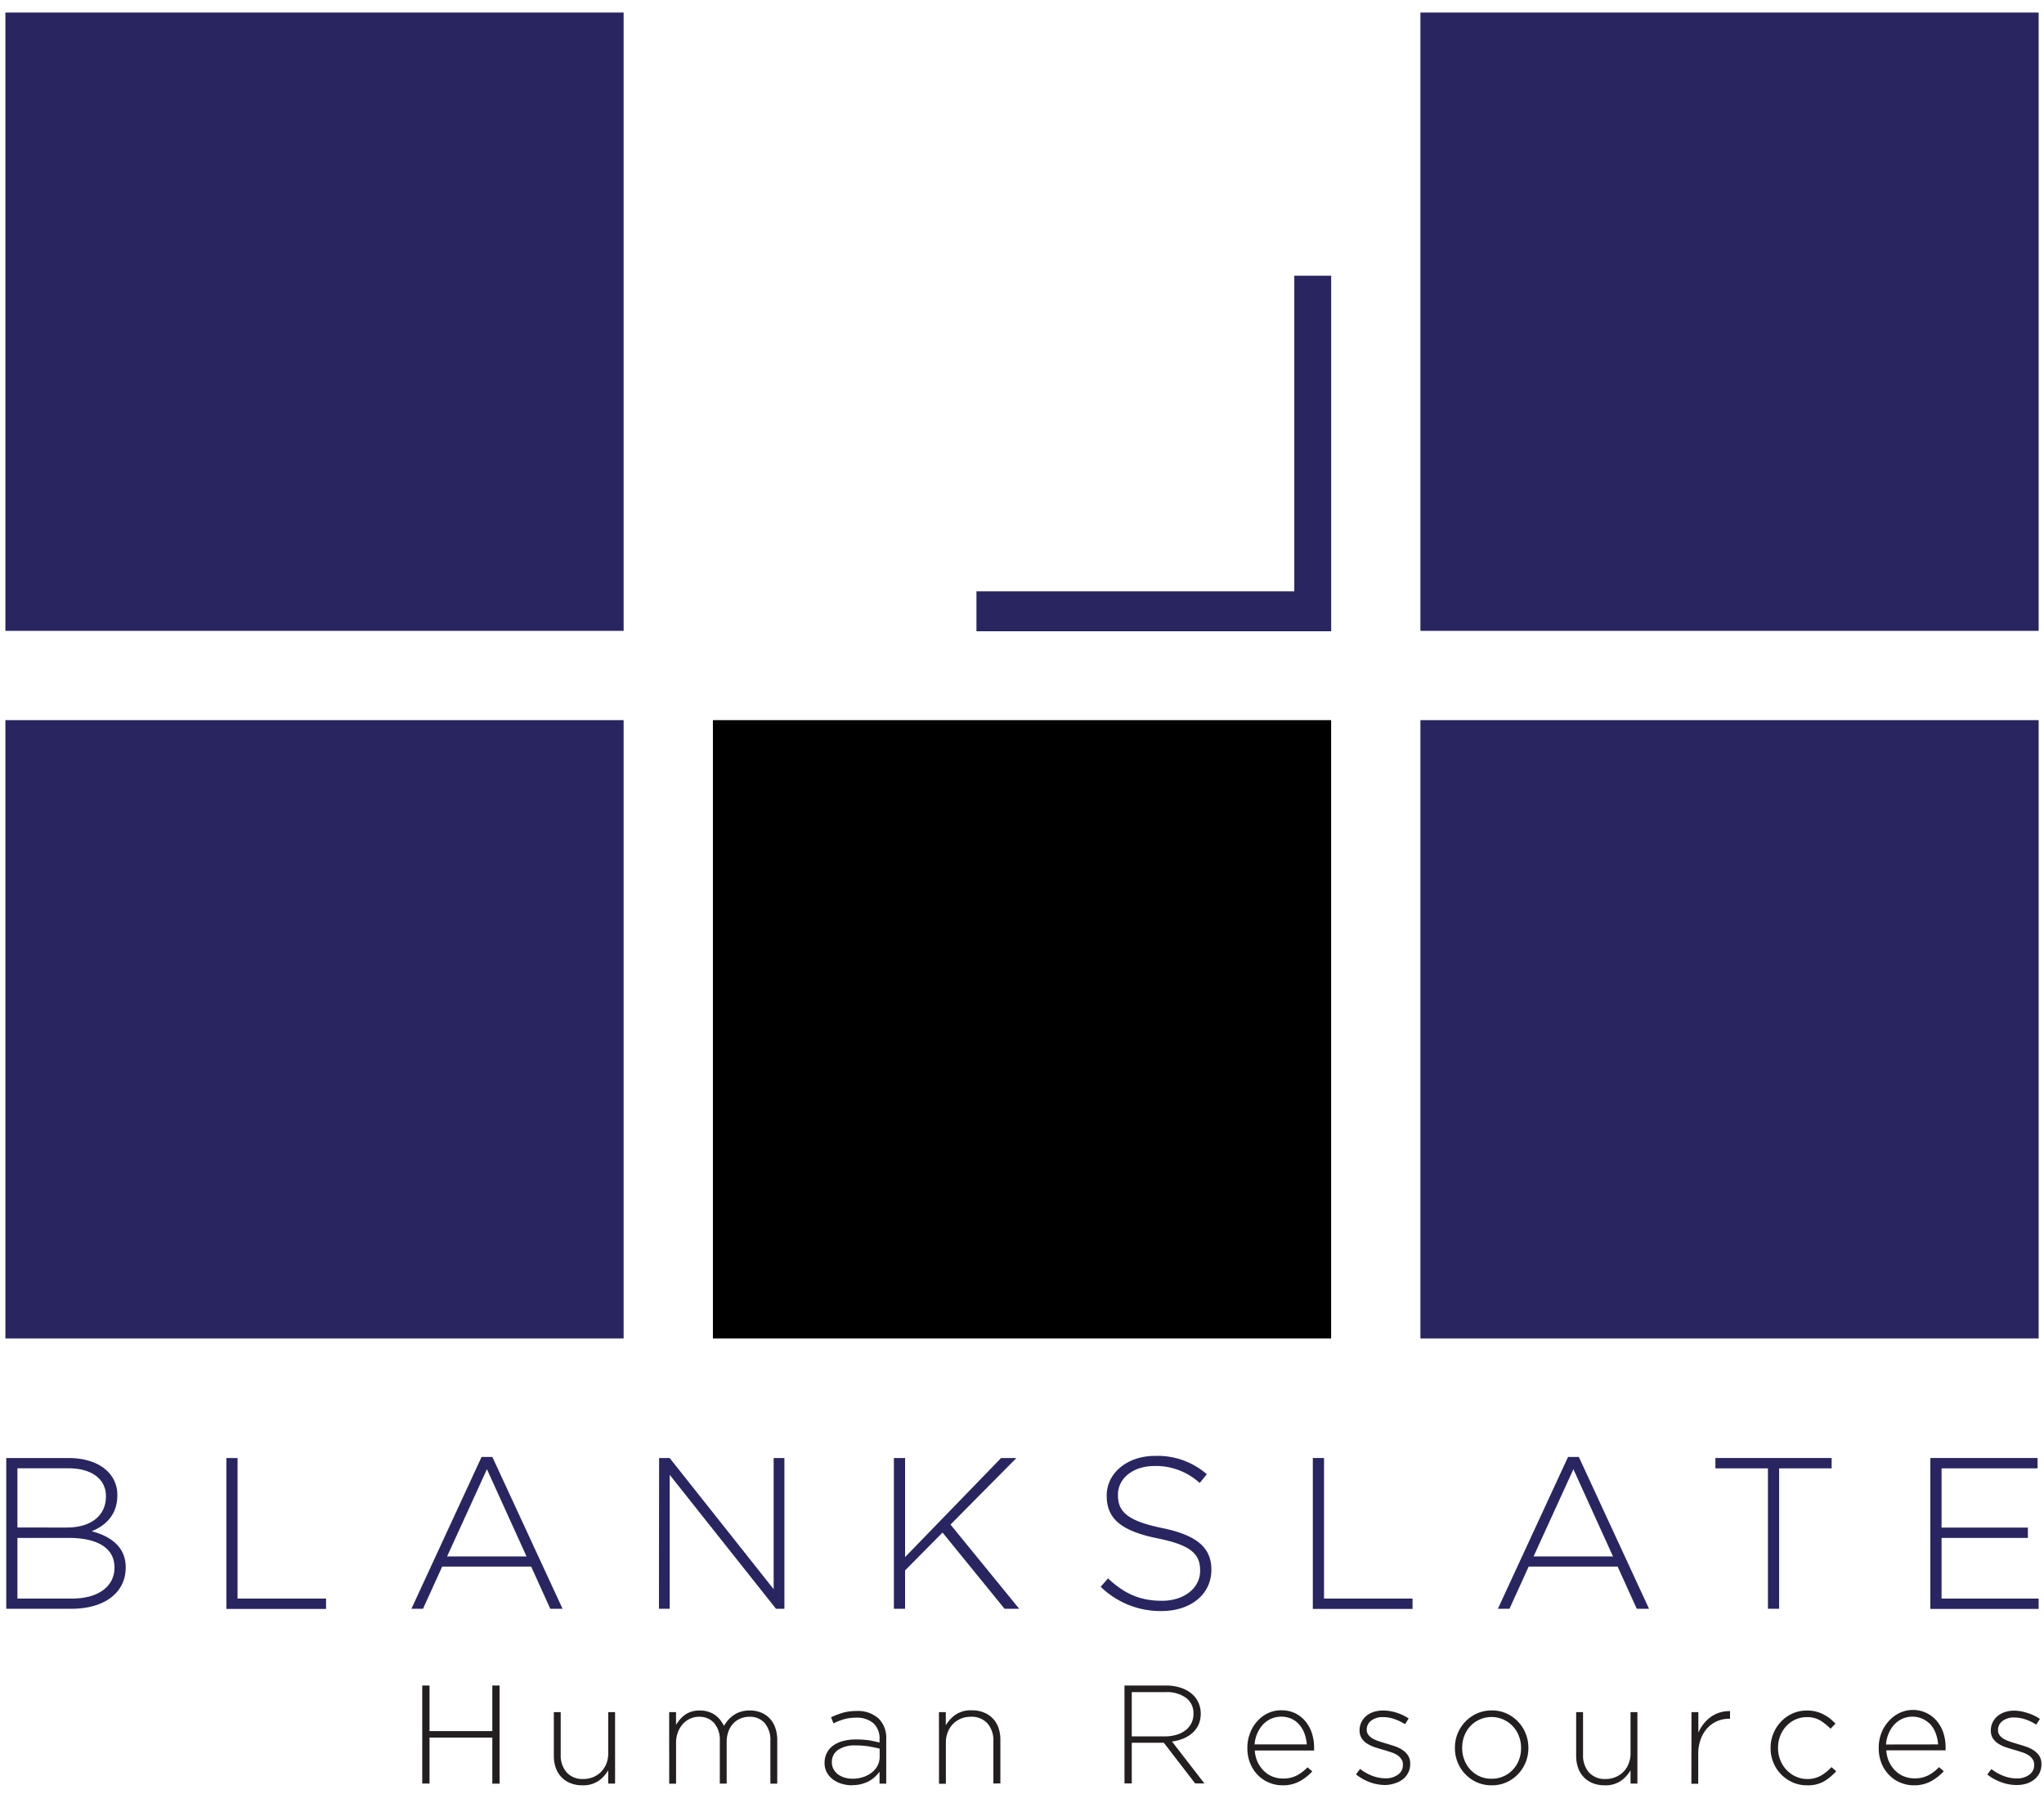
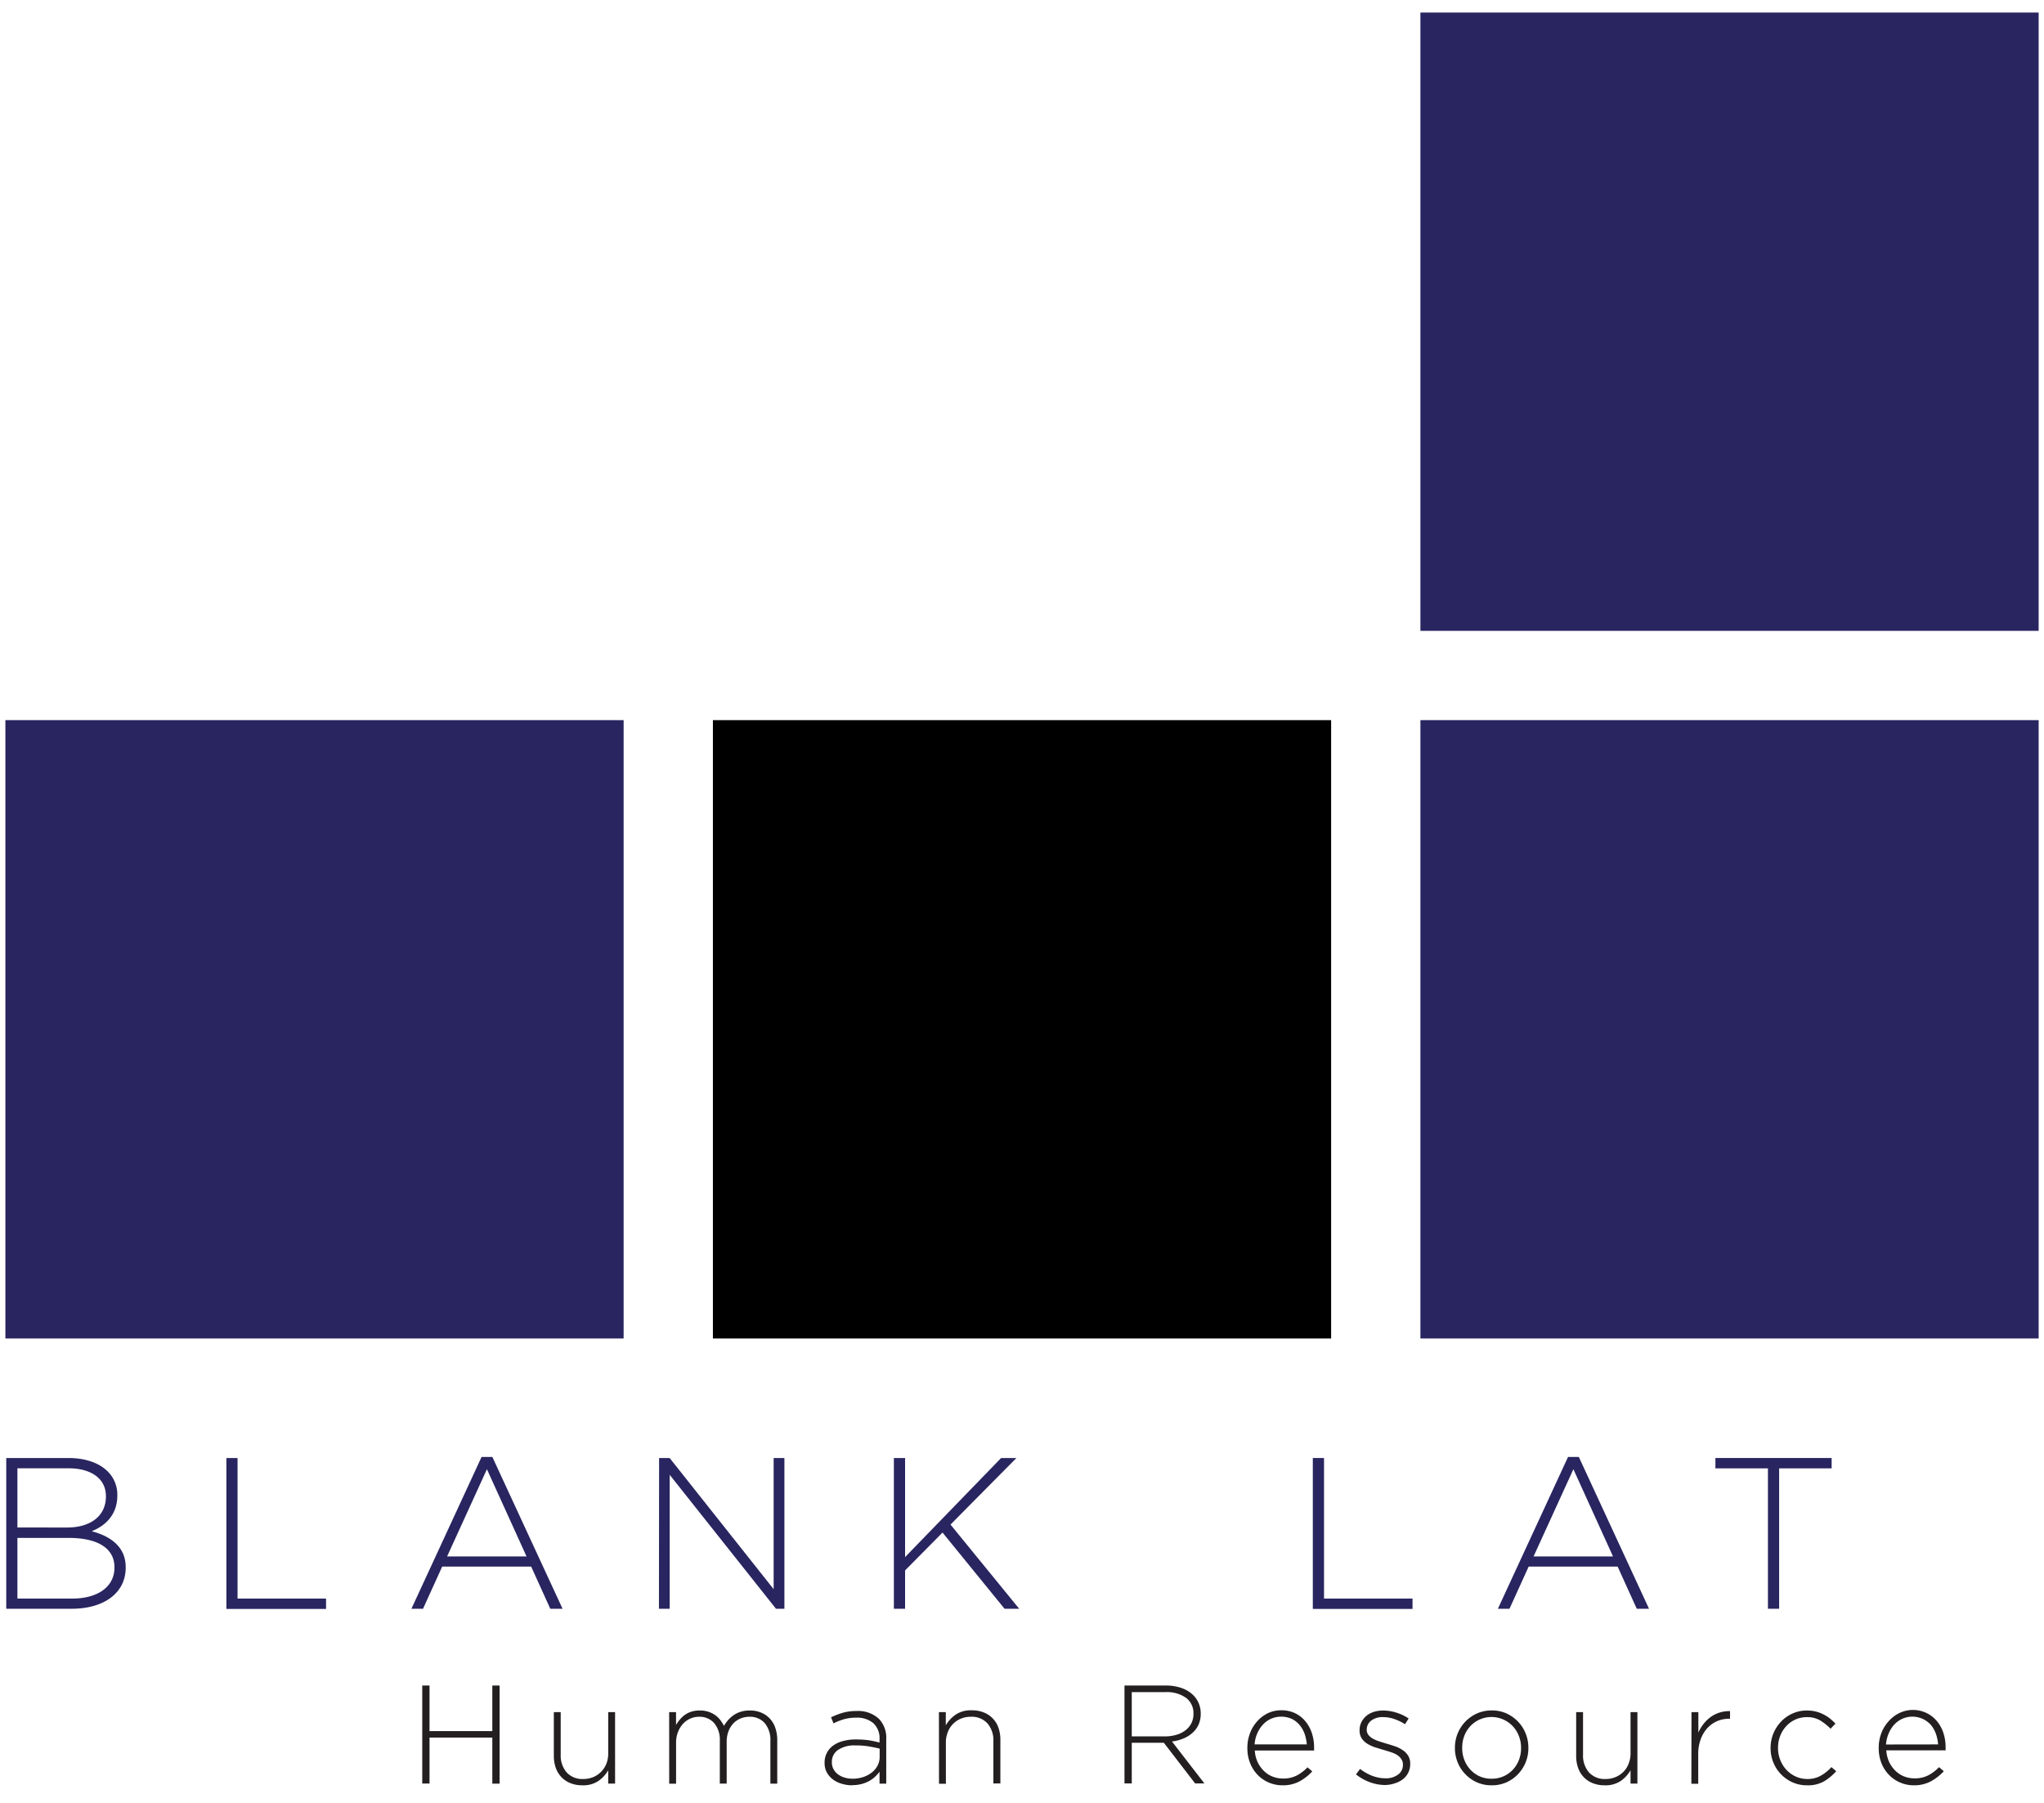
<svg xmlns="http://www.w3.org/2000/svg" id="Layer_1" data-name="Layer 1" viewBox="0 0 500 441">
  <defs>
    <style>.cls-1{fill:#282560;}.cls-2{fill:#231f20;}</style>
  </defs>
-   <rect class="cls-1" x="1.32" y="3.07" width="151.23" height="151.23" />
  <rect class="cls-1" x="347.46" y="3.07" width="151.23" height="151.23" />
  <rect class="cls-1" x="1.32" y="176.14" width="151.23" height="151.23" />
  <rect class="cls-1" x="347.46" y="176.14" width="151.23" height="151.23" />
  <rect x="174.39" y="176.14" width="151.23" height="151.23" />
-   <polygon class="cls-1" points="316.61 144.64 238.86 144.64 238.86 154.4 325.63 154.4 325.63 67.44 316.61 67.44 316.61 144.64" />
  <path class="cls-1" d="M1.53,356.62H16.75c4.16,0,7.53,1.21,9.58,3.27a7.94,7.94,0,0,1,2.37,5.79v.11c0,5-3.26,7.53-6.27,8.74,4.43,1.16,8.32,3.69,8.32,8.8v.1c0,6.16-5.26,10.06-13.22,10.06h-16Zm14.9,17c5.53,0,9.48-2.69,9.48-7.59v-.11c0-4.05-3.32-6.79-9.22-6.79H4.26v14.49ZM17.64,391C24,391,28,388.06,28,383.43v-.1c0-4.53-3.95-7.17-11.21-7.17H4.26V391Z" />
  <path class="cls-1" d="M55.38,356.62h2.73V391H79.76v2.53H55.38Z" />
  <path class="cls-1" d="M117.8,356.36h2.64l17.17,37.13h-3l-4.68-10.32H108.17l-4.69,10.32h-2.84Zm11,24.33-9.69-21.33-9.74,21.33Z" />
  <path class="cls-1" d="M161.23,356.62h2.58l25.44,32.08V356.62h2.63v36.87h-2.06l-26-32.76v32.76h-2.63Z" />
  <path class="cls-1" d="M218.66,356.62h2.74v24.23l23.49-24.23h3.74L232.51,372.9l16.8,20.59h-3.58l-15.17-18.64-9.16,9.26v9.38h-2.74Z" />
-   <path class="cls-1" d="M269.25,388.12l1.79-2.06c4,3.74,7.79,5.48,13.21,5.48s9.32-3.11,9.32-7.32v-.11c0-3.89-2.05-6.16-10.42-7.84-8.85-1.8-12.43-4.8-12.43-10.38v-.1c0-5.48,5-9.69,11.85-9.69a18.35,18.35,0,0,1,12.64,4.48l-1.74,2.15a15.88,15.88,0,0,0-11-4.16c-5.42,0-9,3.11-9,7v.1c0,3.89,2,6.27,10.74,8.06,8.53,1.74,12.11,4.79,12.11,10.16V384c0,6-5.11,10.05-12.21,10.05A21,21,0,0,1,269.25,388.12Z" />
  <path class="cls-1" d="M321.14,356.62h2.74V391h21.65v2.53H321.14Z" />
  <path class="cls-1" d="M383.57,356.36h2.64l17.17,37.13h-3l-4.68-10.32H373.94l-4.69,10.32h-2.84Zm11,24.33-9.69-21.33-9.74,21.33Z" />
  <path class="cls-1" d="M432.47,359.15H419.62v-2.53h28.43v2.53H435.21v34.34h-2.74Z" />
-   <path class="cls-1" d="M472.2,356.62h26.23v2.53H474.94v14.49h21.12v2.52H474.94V391h23.75v2.53H472.2Z" />
  <path class="cls-2" d="M103.29,412.27h1.78v11.14h15.36V412.27h1.78v24h-1.78V425H105.07v11.24h-1.78Z" />
  <path class="cls-2" d="M142.47,436.67a7.59,7.59,0,0,1-2.94-.53,6.12,6.12,0,0,1-2.21-1.49,6.29,6.29,0,0,1-1.38-2.28,8.91,8.91,0,0,1-.46-2.9V418.78h1.68v10.39a6.29,6.29,0,0,0,1.44,4.33,5.18,5.18,0,0,0,4.11,1.63,6.17,6.17,0,0,0,2.39-.46,5.86,5.86,0,0,0,3.22-3.26,6.61,6.61,0,0,0,.46-2.52V418.78h1.68v17.48h-1.68V433a8.07,8.07,0,0,1-2.4,2.61A6.62,6.62,0,0,1,142.47,436.67Z" />
  <path class="cls-2" d="M163.69,418.78h1.68v3.12a10,10,0,0,1,.95-1.32,6.84,6.84,0,0,1,1.21-1.13,5.56,5.56,0,0,1,1.6-.79,6.55,6.55,0,0,1,2.07-.29,6.43,6.43,0,0,1,2.07.31,6,6,0,0,1,1.67.82,5.93,5.93,0,0,1,1.25,1.2,9.94,9.94,0,0,1,.91,1.44,9,9,0,0,1,1-1.41,6.88,6.88,0,0,1,1.36-1.21,6.11,6.11,0,0,1,1.74-.84,7.2,7.2,0,0,1,2.21-.31,7,7,0,0,1,2.8.53,6,6,0,0,1,2.12,1.47,6.32,6.32,0,0,1,1.34,2.3,9.17,9.17,0,0,1,.46,3v10.59h-1.68V425.88a6.44,6.44,0,0,0-1.37-4.41,4.79,4.79,0,0,0-3.8-1.56,5.62,5.62,0,0,0-2.11.41,5.24,5.24,0,0,0-1.77,1.2,5.9,5.9,0,0,0-1.2,1.94,7.34,7.34,0,0,0-.44,2.62v10.18h-1.68V425.77a6.31,6.31,0,0,0-1.37-4.3,4.73,4.73,0,0,0-3.74-1.56,5.08,5.08,0,0,0-2.19.48,5.47,5.47,0,0,0-1.79,1.34,6.55,6.55,0,0,0-1.18,2,7.08,7.08,0,0,0-.43,2.47v10.08h-1.68Z" />
  <path class="cls-2" d="M208.46,436.67a8.75,8.75,0,0,1-2.43-.34,7,7,0,0,1-2.16-1,5.55,5.55,0,0,1-1.56-1.71,4.7,4.7,0,0,1-.6-2.4v-.07a5.06,5.06,0,0,1,2.13-4.22,7.17,7.17,0,0,1,2.4-1.09,11.57,11.57,0,0,1,3.11-.38,22.34,22.34,0,0,1,3.19.2c.89.14,1.76.33,2.61.55v-.75a5,5,0,0,0-1.53-4,6.2,6.2,0,0,0-4.23-1.33,10.48,10.48,0,0,0-2.95.39,14.46,14.46,0,0,0-2.54,1l-.61-1.48a19.57,19.57,0,0,1,2.91-1.12,12,12,0,0,1,3.29-.42,7.47,7.47,0,0,1,5.52,1.92,6.68,6.68,0,0,1,1.78,4.94v10.9h-1.64v-2.91a8.54,8.54,0,0,1-1.08,1.21,7.33,7.33,0,0,1-1.46,1.07,8.48,8.48,0,0,1-4.15,1Zm.11-1.61a8.12,8.12,0,0,0,2.53-.39,7,7,0,0,0,2.11-1.09,5.18,5.18,0,0,0,1.44-1.69,4.6,4.6,0,0,0,.53-2.19v-2c-.73-.18-1.59-.36-2.57-.53a19.85,19.85,0,0,0-3.36-.25,7.07,7.07,0,0,0-4.27,1.11,3.5,3.5,0,0,0-1.49,2.95v.07a3.44,3.44,0,0,0,.41,1.69A3.9,3.9,0,0,0,205,434a5.26,5.26,0,0,0,1.63.79A6.75,6.75,0,0,0,208.57,435.06Z" />
  <path class="cls-2" d="M229.68,418.78h1.68V422a8.3,8.3,0,0,1,2.4-2.61,6.64,6.64,0,0,1,3.91-1.06,7.64,7.64,0,0,1,3,.53,6.15,6.15,0,0,1,3.58,3.77,8.69,8.69,0,0,1,.46,2.9v10.69H243V425.88a6.3,6.3,0,0,0-1.44-4.34,5.18,5.18,0,0,0-4.11-1.63,6.08,6.08,0,0,0-2.4.46,6,6,0,0,0-1.92,1.29,5.64,5.64,0,0,0-1.28,2,6.69,6.69,0,0,0-.47,2.52v10.11h-1.68Z" />
  <path class="cls-2" d="M275.07,412.27h10.08a11.39,11.39,0,0,1,3.94.63,7.66,7.66,0,0,1,2.81,1.73,6.16,6.16,0,0,1,1.34,2,6.26,6.26,0,0,1,.48,2.45v.07a6.59,6.59,0,0,1-.53,2.69,6.26,6.26,0,0,1-1.48,2,7.57,7.57,0,0,1-2.22,1.38,10.77,10.77,0,0,1-2.8.74l7.92,10.25h-2.26l-7.65-9.94h-7.85v9.94h-1.78Zm9.87,12.44a10,10,0,0,0,2.8-.38,6.8,6.8,0,0,0,2.21-1.08,5.24,5.24,0,0,0,1.46-1.72,5,5,0,0,0,.53-2.32v-.07a4.62,4.62,0,0,0-1.8-3.85,8.09,8.09,0,0,0-5.09-1.41h-8.2v10.83Z" />
  <path class="cls-2" d="M313.72,436.67a8.38,8.38,0,0,1-3.28-.65,8.28,8.28,0,0,1-2.75-1.85,8.8,8.8,0,0,1-1.87-2.88,9.73,9.73,0,0,1-.69-3.74v-.06a9.94,9.94,0,0,1,.64-3.55,8.92,8.92,0,0,1,1.75-2.9,8.27,8.27,0,0,1,2.62-2,7.54,7.54,0,0,1,3.29-.72,7.64,7.64,0,0,1,3.33.7,7.48,7.48,0,0,1,2.52,1.94,8.93,8.93,0,0,1,1.61,2.89,11.4,11.4,0,0,1,.56,3.62v.36a2.48,2.48,0,0,1,0,.33h-14.5a7.74,7.74,0,0,0,.72,2.9,7.4,7.4,0,0,0,1.55,2.14,6.19,6.19,0,0,0,2.11,1.35,6.75,6.75,0,0,0,2.49.46,7.06,7.06,0,0,0,3.49-.79,10.24,10.24,0,0,0,2.53-1.95l1.16,1a12.08,12.08,0,0,1-3,2.38A8.54,8.54,0,0,1,313.72,436.67Zm5.95-10a10.4,10.4,0,0,0-.53-2.56,7.13,7.13,0,0,0-1.21-2.16,5.73,5.73,0,0,0-1.9-1.5,6.27,6.27,0,0,0-5.09-.06,6.13,6.13,0,0,0-2,1.43,7.64,7.64,0,0,0-1.39,2.16,8,8,0,0,0-.65,2.69Z" />
  <path class="cls-2" d="M338.87,436.6a10.86,10.86,0,0,1-3.84-.71A11.89,11.89,0,0,1,331.7,434l1-1.33a12,12,0,0,0,3,1.69,9.1,9.1,0,0,0,3.26.6,4.9,4.9,0,0,0,3-.89,2.85,2.85,0,0,0,1.22-2.43v-.06a2.24,2.24,0,0,0-.38-1.3,3.41,3.41,0,0,0-1-1,6.64,6.64,0,0,0-1.47-.68c-.55-.19-1.13-.37-1.75-.55s-1.42-.42-2.14-.65a8.41,8.41,0,0,1-1.94-.88,4.48,4.48,0,0,1-1.39-1.31,3.46,3.46,0,0,1-.53-1.95v-.07a4.24,4.24,0,0,1,.43-1.93,4.84,4.84,0,0,1,1.18-1.53,5.43,5.43,0,0,1,1.82-1,7.49,7.49,0,0,1,2.33-.35,10.74,10.74,0,0,1,3.24.52,11,11,0,0,1,3,1.43l-.89,1.4a11.73,11.73,0,0,0-2.59-1.26,8.44,8.44,0,0,0-2.79-.48,4.5,4.5,0,0,0-2.9.87,2.68,2.68,0,0,0-1.08,2.17v.07a2,2,0,0,0,.41,1.25,3.89,3.89,0,0,0,1.08.91,8.71,8.71,0,0,0,1.56.66c.6.2,1.2.39,1.82.57s1.41.42,2.09.66a7.46,7.46,0,0,1,1.85.93,4.46,4.46,0,0,1,1.32,1.35,3.57,3.57,0,0,1,.5,1.95v.07a4.69,4.69,0,0,1-.46,2.1,4.79,4.79,0,0,1-1.29,1.61,6.1,6.1,0,0,1-1.92,1A7.83,7.83,0,0,1,338.87,436.6Z" />
  <path class="cls-2" d="M364.85,436.67a8.58,8.58,0,0,1-3.58-.73,9,9,0,0,1-2.83-2,8.89,8.89,0,0,1-1.87-2.88,9.27,9.27,0,0,1-.67-3.49v-.07a9.15,9.15,0,0,1,2.56-6.41,9.07,9.07,0,0,1,2.86-2,8.74,8.74,0,0,1,3.6-.73,8.58,8.58,0,0,1,3.58.73,9.19,9.19,0,0,1,2.83,2A8.89,8.89,0,0,1,373.2,424a9.27,9.27,0,0,1,.67,3.49v.07a9.15,9.15,0,0,1-2.56,6.41,8.92,8.92,0,0,1-2.86,2A8.74,8.74,0,0,1,364.85,436.67Zm.07-1.61a7,7,0,0,0,5.15-2.2,7.37,7.37,0,0,0,1.48-2.37,7.82,7.82,0,0,0,.53-2.9v-.07a7.82,7.82,0,0,0-.55-2.95,7.34,7.34,0,0,0-1.53-2.41,7.19,7.19,0,0,0-2.31-1.6,7.11,7.11,0,0,0-8,1.62,7.37,7.37,0,0,0-1.48,2.37,7.82,7.82,0,0,0-.53,2.9v.07a7.82,7.82,0,0,0,.55,3,7.34,7.34,0,0,0,1.53,2.41,7.09,7.09,0,0,0,2.31,1.6A6.94,6.94,0,0,0,364.92,435.06Z" />
  <path class="cls-2" d="M392.55,436.67a7.64,7.64,0,0,1-2.95-.53,6.15,6.15,0,0,1-3.58-3.77,8.65,8.65,0,0,1-.46-2.9V418.78h1.68v10.39a6.29,6.29,0,0,0,1.44,4.33,5.18,5.18,0,0,0,4.11,1.63,6.12,6.12,0,0,0,2.38-.46,6,6,0,0,0,1.94-1.29,5.64,5.64,0,0,0,1.28-2,6.61,6.61,0,0,0,.47-2.52V418.78h1.68v17.48h-1.68V433a8.3,8.3,0,0,1-2.4,2.61A6.64,6.64,0,0,1,392.55,436.67Z" />
  <path class="cls-2" d="M413.77,418.78h1.68v5a9.84,9.84,0,0,1,1.3-2.16,8.93,8.93,0,0,1,1.78-1.7,7.6,7.6,0,0,1,2.18-1.06,7.89,7.89,0,0,1,2.49-.33v1.86H423a7.39,7.39,0,0,0-2.88.56,7,7,0,0,0-2.42,1.68,8.14,8.14,0,0,0-1.66,2.74,10.4,10.4,0,0,0-.62,3.76v7.16h-1.68Z" />
  <path class="cls-2" d="M442,436.67a8.47,8.47,0,0,1-3.52-.73,9,9,0,0,1-4.69-4.86,9.08,9.08,0,0,1-.67-3.49v-.07a9.16,9.16,0,0,1,.67-3.5,9.48,9.48,0,0,1,1.87-2.91,8.9,8.9,0,0,1,2.82-2,8.47,8.47,0,0,1,3.52-.73,9.12,9.12,0,0,1,2.24.26,8.54,8.54,0,0,1,1.87.72,9,9,0,0,1,1.56,1,15.48,15.48,0,0,1,1.32,1.23l-1.2,1.24a13.88,13.88,0,0,0-2.5-2A6.2,6.2,0,0,0,442,420a6.64,6.64,0,0,0-2.79.58,6.83,6.83,0,0,0-2.23,1.59,7.4,7.4,0,0,0-1.49,2.37,7.71,7.71,0,0,0-.55,2.93v.07a7.64,7.64,0,0,0,.57,3,7.53,7.53,0,0,0,1.54,2.41,7.18,7.18,0,0,0,2.28,1.6,6.76,6.76,0,0,0,2.81.58,6.52,6.52,0,0,0,3.31-.84,10.25,10.25,0,0,0,2.55-2.07l1.17,1a12.71,12.71,0,0,1-3,2.5A8,8,0,0,1,442,436.67Z" />
  <path class="cls-2" d="M468.16,436.67a8.31,8.31,0,0,1-3.28-.65,8.18,8.18,0,0,1-2.75-1.85,8.82,8.82,0,0,1-1.88-2.88,9.93,9.93,0,0,1-.68-3.74v-.06a9.93,9.93,0,0,1,.63-3.55A9.1,9.1,0,0,1,462,421a8.39,8.39,0,0,1,2.62-2,7.63,7.63,0,0,1,9.14,1.92,8.75,8.75,0,0,1,1.61,2.89,11.12,11.12,0,0,1,.56,3.62v.36a2.48,2.48,0,0,1,0,.33h-14.5a7.74,7.74,0,0,0,.72,2.9,7.4,7.4,0,0,0,1.55,2.14,6.29,6.29,0,0,0,2.11,1.35,6.75,6.75,0,0,0,2.49.46,7.06,7.06,0,0,0,3.49-.79,10.06,10.06,0,0,0,2.53-1.95l1.17,1a12.45,12.45,0,0,1-3,2.38A8.59,8.59,0,0,1,468.16,436.67Zm5.94-10a10,10,0,0,0-.53-2.56,7.33,7.33,0,0,0-1.2-2.16,6.07,6.07,0,0,0-7-1.56,6.19,6.19,0,0,0-2,1.43A7.45,7.45,0,0,0,462,424a8.23,8.23,0,0,0-.65,2.69Z" />
-   <path class="cls-2" d="M493.3,436.6a10.86,10.86,0,0,1-3.84-.71,11.89,11.89,0,0,1-3.33-1.86l1-1.33a11.91,11.91,0,0,0,3,1.69,9,9,0,0,0,3.25.6,4.9,4.9,0,0,0,3-.89,2.85,2.85,0,0,0,1.22-2.43v-.06a2.24,2.24,0,0,0-.38-1.3,3.29,3.29,0,0,0-1-1,6.64,6.64,0,0,0-1.47-.68c-.55-.19-1.13-.37-1.75-.55s-1.42-.42-2.14-.65a8.41,8.41,0,0,1-1.94-.88,4.59,4.59,0,0,1-1.39-1.31,3.46,3.46,0,0,1-.53-1.95v-.07a4.24,4.24,0,0,1,.43-1.93,5,5,0,0,1,1.18-1.53,5.53,5.53,0,0,1,1.82-1,7.54,7.54,0,0,1,2.33-.35A10.74,10.74,0,0,1,496,419a11.05,11.05,0,0,1,3,1.43l-.9,1.4a11.87,11.87,0,0,0-2.58-1.26,8.54,8.54,0,0,0-2.8-.48,4.47,4.47,0,0,0-2.89.87,2.68,2.68,0,0,0-1.08,2.17v.07a2,2,0,0,0,.41,1.25,3.63,3.63,0,0,0,1.08.91,8.13,8.13,0,0,0,1.56.66c.59.2,1.2.39,1.81.57s1.41.42,2.1.66a7.82,7.82,0,0,1,1.85.93,4.71,4.71,0,0,1,1.32,1.35,3.57,3.57,0,0,1,.49,1.95v.07a4.69,4.69,0,0,1-.46,2.1,4.79,4.79,0,0,1-1.29,1.61,5.94,5.94,0,0,1-1.91,1A7.94,7.94,0,0,1,493.3,436.6Z" />
</svg>